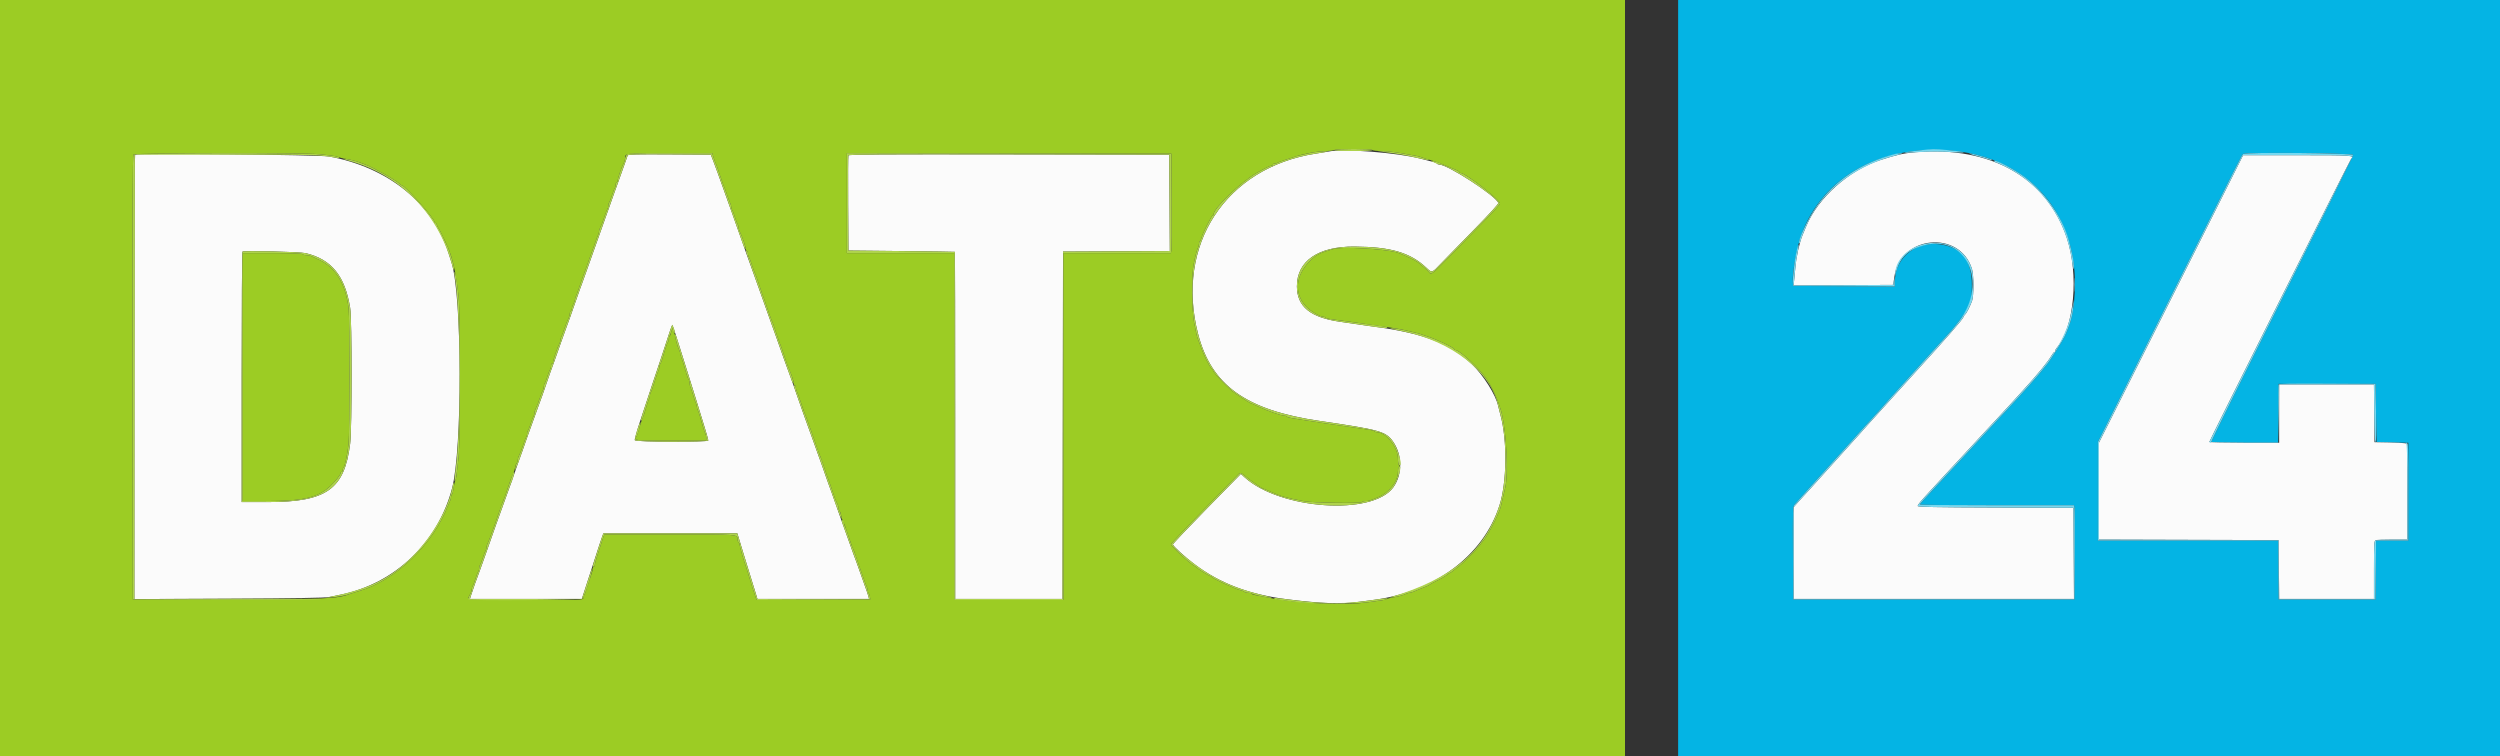
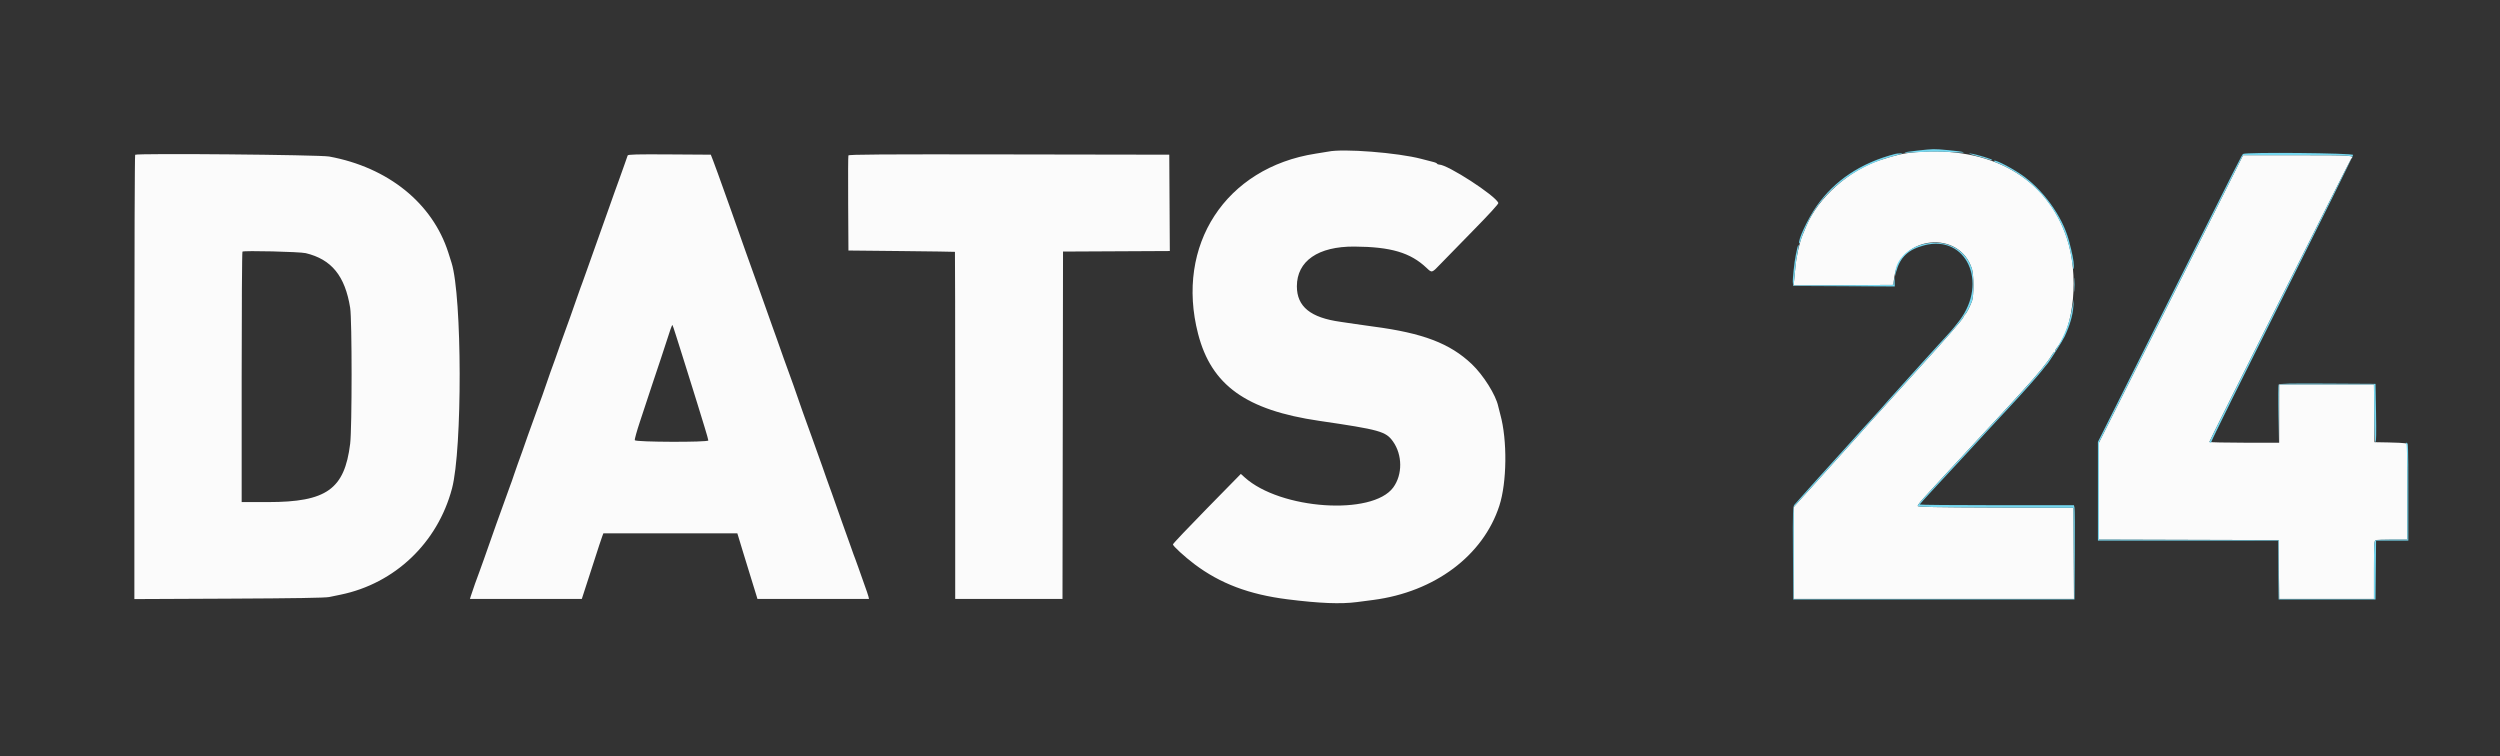
<svg xmlns="http://www.w3.org/2000/svg" id="svg" version="1.1" width="400" height="121.033" viewBox="0, 0, 400,121.033">
  <rect x="0" y="0" width="400" height="121.033" fill="#333333" stroke="none" />
  <g id="svgg">
-     <path id="path0" d="M268.500 60.500 L 268.500 121.000 334.250 121.000 L 400.000 121.000 400.000 60.500 L 400.000 0.000 334.250 0.000 L 268.500 0.000 268.500 60.500 M312.833 24.161 C 325.411 25.510,333.131 35.254,331.856 48.170 C 331.621 50.544,331.288 51.796,330.352 53.833 C 330.040 54.511,327.844 57.964,327.490 58.333 C 327.358 58.471,327.054 58.846,326.815 59.167 C 326.258 59.913,323.611 62.892,321.409 65.250 C 320.468 66.258,319.491 67.308,319.239 67.583 C 316.753 70.294,315.254 71.920,314.401 72.831 C 313.842 73.428,312.979 74.359,312.484 74.899 C 311.989 75.440,311.433 76.041,311.250 76.236 C 309.051 78.567,307.167 80.639,307.167 80.726 C 307.167 80.785,312.715 80.833,319.497 80.833 L 331.827 80.833 331.918 81.208 C 331.968 81.415,331.988 84.808,331.963 88.750 L 331.917 95.917 309.417 95.917 L 286.917 95.917 286.873 88.492 C 286.833 81.603,286.851 81.043,287.123 80.739 C 287.285 80.559,287.979 79.776,288.667 78.999 C 289.354 78.221,290.192 77.285,290.529 76.918 C 290.865 76.550,291.278 76.092,291.445 75.900 C 291.828 75.460,294.275 72.752,294.833 72.151 C 295.063 71.904,295.737 71.156,296.333 70.488 C 296.929 69.820,297.492 69.192,297.583 69.092 C 297.675 68.993,298.468 68.125,299.345 67.164 C 300.795 65.574,301.165 65.161,302.113 64.066 C 302.280 63.874,303.017 63.056,303.750 62.249 C 305.321 60.520,305.219 60.634,306.152 59.580 C 306.556 59.124,307.231 58.375,307.652 57.916 C 308.073 57.457,309.092 56.334,309.917 55.421 C 310.742 54.509,311.666 53.496,311.972 53.172 C 312.806 52.287,314.451 50.074,314.732 49.459 C 315.443 47.900,315.500 47.618,315.500 45.627 C 315.500 41.962,314.150 39.943,311.232 39.246 C 306.924 38.218,303.167 40.972,303.167 45.159 L 303.167 45.837 295.042 45.793 L 286.917 45.750 286.857 45.250 C 286.700 43.940,287.456 39.651,288.209 37.583 C 291.630 28.186,301.287 22.922,312.833 24.161 M376.500 24.792 C 376.500 24.952,371.368 35.333,365.097 47.861 C 358.825 60.388,353.737 70.682,353.791 70.736 C 353.845 70.789,356.275 70.833,359.192 70.833 L 364.495 70.833 364.539 66.125 L 364.583 61.417 372.333 61.417 L 380.083 61.417 380.167 66.083 L 380.250 70.750 382.792 70.796 L 385.333 70.842 385.333 78.671 L 385.333 86.500 382.753 86.500 L 380.172 86.500 380.128 91.208 L 380.083 95.917 372.333 95.917 L 364.583 95.917 364.539 91.208 L 364.495 86.500 350.081 86.500 L 335.667 86.500 335.667 78.603 L 335.667 70.705 345.851 50.394 C 358.962 24.247,358.696 24.771,358.905 24.628 C 359.347 24.324,376.500 24.484,376.500 24.792 " stroke="none" fill="#04b4e4" fill-rule="evenodd" />
    <path id="path1" d="M212.500 24.259 C 212.362 24.288,211.463 24.434,210.500 24.584 C 196.105 26.822,188.022 39.213,191.694 53.417 C 193.819 61.638,199.365 65.620,211.083 67.337 C 220.770 68.756,221.728 69.024,222.874 70.630 C 224.406 72.779,224.424 75.949,222.915 78.000 C 219.576 82.538,204.854 81.535,199.149 76.381 L 198.535 75.826 193.101 81.366 C 190.112 84.414,187.667 86.996,187.667 87.105 C 187.667 87.360,189.568 89.103,191.118 90.270 C 195.234 93.369,199.868 95.119,206.000 95.890 C 211.165 96.539,214.502 96.671,217.118 96.331 C 217.832 96.239,219.017 96.084,219.750 95.988 C 229.557 94.700,237.302 88.905,239.896 80.917 C 241.110 77.176,241.184 70.417,240.054 66.333 C 239.914 65.829,239.762 65.229,239.714 65.000 C 239.348 63.218,237.336 60.010,235.479 58.249 C 231.993 54.941,227.665 53.291,219.750 52.252 C 218.650 52.107,217.338 51.922,216.833 51.840 C 216.329 51.757,215.279 51.602,214.500 51.495 C 209.687 50.833,207.500 49.057,207.500 45.811 C 207.500 41.760,210.900 39.412,216.711 39.451 C 222.540 39.490,225.668 40.415,228.250 42.864 C 229.123 43.692,229.083 43.704,230.508 42.208 C 231.185 41.498,233.560 39.066,235.785 36.803 C 238.242 34.306,239.796 32.604,239.740 32.470 C 239.236 31.263,231.626 26.333,230.268 26.333 C 230.131 26.333,229.979 26.267,229.929 26.187 C 229.879 26.106,229.668 26.000,229.461 25.950 C 229.253 25.901,228.333 25.663,227.417 25.421 C 223.643 24.425,214.910 23.744,212.500 24.259 M306.583 24.349 C 304.631 24.507,303.443 24.769,300.833 25.618 C 295.812 27.251,290.891 31.643,289.013 36.167 C 288.803 36.671,288.537 37.308,288.421 37.583 C 287.911 38.792,287.401 41.093,287.258 42.833 C 287.202 43.521,287.113 44.440,287.062 44.877 L 286.968 45.670 294.939 45.627 L 302.911 45.583 303.101 44.250 C 304.038 37.677,313.498 36.724,315.510 43.000 C 315.824 43.980,315.832 47.359,315.523 48.167 C 315.143 49.157,314.623 50.162,314.389 50.356 C 314.267 50.458,314.167 50.613,314.167 50.702 C 314.167 50.957,311.298 54.248,306.500 59.500 C 305.704 60.371,304.653 61.533,304.164 62.083 C 303.675 62.633,303.232 63.121,303.179 63.167 C 303.126 63.212,302.790 63.587,302.431 64.000 C 301.919 64.589,299.957 66.759,298.750 68.071 C 298.658 68.170,298.021 68.889,297.334 69.667 C 296.647 70.446,295.969 71.196,295.828 71.333 C 295.687 71.471,294.303 73.008,292.751 74.750 C 291.200 76.492,289.815 78.029,289.673 78.167 C 289.531 78.304,288.872 79.027,288.208 79.772 L 287.000 81.127 287.000 88.480 L 287.000 95.833 309.418 95.833 L 331.837 95.833 331.793 88.542 L 331.750 81.250 319.292 81.207 C 309.491 81.174,306.834 81.120,306.837 80.957 C 306.841 80.755,307.232 80.283,308.807 78.577 C 309.234 78.115,310.408 76.840,311.416 75.743 C 312.425 74.647,313.400 73.598,313.583 73.412 C 313.843 73.149,316.882 69.863,317.750 68.906 C 317.842 68.805,318.736 67.843,319.738 66.769 C 320.740 65.695,321.702 64.651,321.877 64.449 C 322.052 64.248,322.813 63.408,323.569 62.583 C 325.985 59.948,327.633 57.941,328.255 56.875 C 328.429 56.577,328.631 56.333,328.703 56.333 C 328.775 56.333,328.833 56.245,328.833 56.138 C 328.833 56.031,328.935 55.825,329.060 55.680 C 331.886 52.399,332.659 43.914,330.670 38.010 C 327.440 28.422,318.547 23.378,306.583 24.349 M21.624 24.765 C 21.556 24.833,21.500 40.856,21.500 60.371 L 21.500 95.853 36.625 95.784 C 47.083 95.737,52.033 95.657,52.667 95.525 C 53.171 95.420,53.996 95.249,54.500 95.146 C 63.186 93.356,70.018 86.846,72.319 78.167 C 73.990 71.862,73.943 47.420,72.249 42.048 C 72.110 41.609,71.877 40.875,71.731 40.417 C 69.203 32.506,62.104 26.781,52.667 25.043 C 51.139 24.762,21.889 24.500,21.624 24.765 M100.427 24.873 C 100.391 24.989,100.168 25.627,99.931 26.292 C 99.694 26.956,99.306 28.044,99.069 28.708 C 98.832 29.373,98.499 30.292,98.330 30.750 C 98.160 31.208,97.748 32.371,97.415 33.333 C 96.807 35.090,96.235 36.698,95.667 38.250 C 95.091 39.824,94.524 41.419,93.919 43.167 C 93.587 44.129,93.251 45.067,93.174 45.250 C 93.097 45.433,92.957 45.808,92.864 46.083 C 92.771 46.358,92.506 47.108,92.276 47.750 C 92.046 48.392,91.586 49.704,91.253 50.667 C 90.920 51.629,90.581 52.567,90.500 52.750 C 90.419 52.933,90.080 53.871,89.747 54.833 C 89.092 56.728,88.451 58.527,88.054 59.583 C 87.916 59.949,87.631 60.774,87.420 61.416 C 87.209 62.058,86.922 62.883,86.783 63.250 C 86.643 63.617,86.329 64.479,86.084 65.167 C 85.839 65.854,85.501 66.792,85.333 67.250 C 84.757 68.824,84.190 70.419,83.586 72.167 C 83.253 73.129,82.915 74.067,82.834 74.250 C 82.753 74.433,82.492 75.183,82.253 75.917 C 82.014 76.650,81.751 77.400,81.669 77.583 C 81.586 77.767,81.248 78.704,80.917 79.667 C 80.585 80.629,80.248 81.567,80.167 81.750 C 80.085 81.933,79.747 82.871,79.414 83.833 C 79.081 84.796,78.632 86.071,78.417 86.667 C 78.201 87.263,77.752 88.537,77.419 89.500 C 77.087 90.462,76.749 91.400,76.668 91.583 C 76.499 91.969,75.536 94.698,75.329 95.375 L 75.190 95.833 84.139 95.833 L 93.088 95.833 94.319 92.042 C 94.995 89.956,95.694 87.800,95.870 87.250 C 96.047 86.700,96.270 86.044,96.366 85.792 L 96.540 85.333 107.257 85.333 L 117.974 85.333 118.141 85.875 C 118.233 86.173,118.546 87.204,118.836 88.167 C 119.126 89.129,119.726 91.079,120.169 92.500 C 120.612 93.921,121.022 95.252,121.082 95.458 L 121.189 95.833 130.114 95.833 L 139.039 95.833 138.956 95.458 C 138.911 95.252,138.598 94.333,138.262 93.417 C 137.926 92.500,137.501 91.300,137.319 90.750 C 137.137 90.200,136.920 89.600,136.837 89.417 C 136.754 89.233,136.414 88.296,136.082 87.333 C 135.750 86.371,135.360 85.283,135.217 84.917 C 135.073 84.550,134.859 83.950,134.740 83.583 C 134.622 83.217,134.251 82.167,133.917 81.250 C 133.583 80.333,133.198 79.246,133.063 78.833 C 132.927 78.421,132.751 77.933,132.670 77.750 C 132.590 77.567,132.373 76.961,132.189 76.404 C 132.005 75.847,131.743 75.097,131.608 74.738 C 131.276 73.852,130.652 72.108,129.915 70.000 C 129.578 69.037,129.239 68.100,129.161 67.917 C 129.083 67.733,128.752 66.815,128.426 65.875 C 126.953 61.631,126.629 60.708,126.388 60.083 C 126.129 59.410,124.590 55.104,124.334 54.333 C 124.257 54.104,123.920 53.167,123.585 52.250 C 123.250 51.333,122.864 50.246,122.727 49.833 C 122.484 49.103,121.950 47.603,121.333 45.917 C 120.702 44.191,118.192 37.136,116.916 33.500 C 116.578 32.537,116.055 31.075,115.753 30.250 C 115.452 29.425,115.048 28.300,114.856 27.750 C 114.664 27.200,114.332 26.300,114.118 25.750 L 113.730 24.750 107.111 24.706 C 101.898 24.672,100.477 24.708,100.427 24.873 M135.743 24.874 C 135.699 24.989,135.683 28.458,135.707 32.583 L 135.750 40.083 144.250 40.170 C 148.925 40.218,152.769 40.275,152.792 40.295 C 152.815 40.316,152.833 52.821,152.833 68.083 L 152.833 95.833 161.416 95.833 L 169.999 95.833 170.041 68.042 L 170.083 40.250 178.627 40.207 L 187.170 40.164 187.127 32.457 L 187.083 24.750 161.453 24.708 C 141.037 24.674,135.807 24.708,135.743 24.874 M347.365 47.830 L 335.833 70.826 335.833 78.579 L 335.833 86.331 350.208 86.374 L 364.583 86.417 364.628 91.125 L 364.672 95.833 372.253 95.833 L 379.833 95.833 379.833 91.184 C 379.833 87.099,379.865 86.523,380.097 86.434 C 380.242 86.379,381.442 86.333,382.764 86.333 L 385.167 86.333 385.167 78.670 L 385.167 71.006 384.792 70.919 C 384.585 70.871,383.404 70.813,382.167 70.791 L 379.917 70.750 379.872 66.125 L 379.828 61.500 372.247 61.500 L 364.667 61.500 364.667 66.167 L 364.667 70.833 359.083 70.833 C 356.012 70.833,353.500 70.774,353.500 70.701 C 353.500 70.515,375.988 25.619,376.178 25.425 C 376.743 24.849,376.521 24.833,367.615 24.833 L 358.896 24.833 347.365 47.830 M48.917 40.504 C 53.052 41.497,55.203 44.143,56.027 49.250 C 56.331 51.138,56.331 68.538,56.026 71.000 C 55.125 78.285,52.242 80.333,42.886 80.333 L 38.667 80.333 38.667 60.361 C 38.667 49.376,38.723 40.331,38.792 40.261 C 38.987 40.061,47.968 40.276,48.917 40.504 M108.169 53.708 C 108.462 54.648,108.765 55.604,108.842 55.833 C 108.919 56.063,109.366 57.487,109.836 59.000 C 110.306 60.512,110.752 61.938,110.827 62.167 C 110.903 62.396,111.229 63.446,111.553 64.500 C 111.876 65.554,112.409 67.286,112.737 68.348 C 113.065 69.411,113.333 70.367,113.333 70.473 C 113.333 70.784,101.687 70.746,101.567 70.435 C 101.518 70.308,101.887 68.977,102.386 67.477 C 102.886 65.977,103.799 63.212,104.416 61.333 C 105.032 59.454,105.635 57.654,105.755 57.333 C 105.875 57.012,106.244 55.887,106.575 54.833 C 107.191 52.874,107.503 52.000,107.588 52.000 C 107.615 52.000,107.876 52.769,108.169 53.708 " stroke="none" fill="#fbfbfb" fill-rule="evenodd" />
-     <path id="path2" d="M0.000 60.500 L 0.000 121.000 130.000 121.000 L 260.000 121.000 260.000 60.500 L 260.000 0.000 130.000 0.000 L 0.000 0.000 0.000 60.500 M219.583 24.000 C 219.640 24.092,220.301 24.170,221.052 24.175 C 221.802 24.179,223.242 24.334,224.250 24.517 C 225.258 24.701,226.308 24.890,226.583 24.937 C 226.858 24.984,227.233 25.085,227.417 25.161 C 227.600 25.238,228.200 25.426,228.750 25.579 C 229.300 25.733,229.919 25.928,230.125 26.013 C 230.331 26.097,230.669 26.234,230.875 26.316 C 231.257 26.469,231.985 26.773,232.958 27.185 C 233.256 27.311,233.500 27.471,233.500 27.541 C 233.500 27.610,233.574 27.667,233.664 27.667 C 234.453 27.667,240.000 31.972,240.000 32.584 C 240.000 32.695,238.931 33.874,237.625 35.205 C 236.319 36.537,233.893 39.023,232.235 40.730 C 229.120 43.936,228.999 44.030,228.634 43.542 C 228.441 43.283,227.888 42.791,226.899 41.997 C 226.388 41.587,224.146 40.548,223.333 40.345 C 221.085 39.783,214.742 39.453,213.420 39.829 C 211.035 40.509,210.621 40.722,209.507 41.843 C 207.278 44.086,207.049 46.985,208.940 49.001 C 209.645 49.752,211.169 50.674,211.698 50.669 C 211.854 50.668,212.021 50.732,212.070 50.811 C 212.119 50.891,212.479 50.999,212.871 51.052 C 216.450 51.536,218.141 51.776,220.667 52.156 C 221.262 52.246,222.275 52.392,222.917 52.482 C 223.558 52.571,224.571 52.768,225.167 52.919 C 225.762 53.069,226.438 53.230,226.667 53.276 C 226.896 53.321,227.233 53.423,227.417 53.501 C 227.600 53.579,228.050 53.733,228.417 53.841 C 229.684 54.218,232.667 55.635,232.667 55.862 C 232.667 55.938,232.747 56.000,232.845 56.000 C 233.536 56.000,236.835 59.079,237.934 60.750 C 238.929 62.263,239.954 64.670,240.346 66.417 C 241.069 69.635,241.339 76.005,240.836 78.000 C 240.756 78.321,240.560 79.183,240.401 79.917 C 240.242 80.650,240.058 81.362,239.992 81.500 C 239.926 81.637,239.798 81.938,239.708 82.167 C 239.176 83.512,237.780 86.061,237.333 86.500 C 237.286 86.546,237.045 86.856,236.797 87.189 C 236.156 88.050,234.203 90.017,233.417 90.594 C 233.050 90.863,232.605 91.215,232.427 91.375 C 232.249 91.535,232.048 91.667,231.980 91.667 C 231.913 91.667,231.756 91.760,231.632 91.875 C 231.330 92.154,230.578 92.599,229.667 93.037 C 229.254 93.236,228.879 93.440,228.833 93.491 C 228.729 93.607,228.138 93.875,227.167 94.247 C 226.754 94.405,226.286 94.602,226.127 94.684 C 225.968 94.766,225.723 94.833,225.583 94.833 C 225.443 94.833,225.199 94.899,225.039 94.980 C 224.570 95.217,223.637 95.479,222.833 95.600 C 222.421 95.661,222.008 95.768,221.917 95.837 C 221.825 95.906,221.450 96.003,221.083 96.052 C 220.717 96.102,219.742 96.240,218.917 96.360 C 215.051 96.924,207.380 96.554,202.750 95.581 C 202.017 95.427,201.172 95.263,200.873 95.216 C 200.575 95.168,200.289 95.063,200.239 94.982 C 200.188 94.900,199.931 94.833,199.667 94.833 C 199.402 94.833,199.146 94.768,199.097 94.688 C 199.047 94.608,198.786 94.499,198.516 94.445 C 197.752 94.292,193.966 92.546,193.861 92.298 C 193.831 92.226,193.738 92.167,193.656 92.167 C 193.495 92.167,191.638 91.018,191.500 90.833 C 191.454 90.772,191.295 90.653,191.145 90.569 C 190.253 90.068,187.306 87.334,187.369 87.065 C 187.395 86.951,189.779 84.442,192.667 81.490 C 195.554 78.537,198.016 76.019,198.137 75.894 C 198.453 75.568,198.554 75.599,199.359 76.272 C 200.123 76.910,201.920 78.167,202.070 78.167 C 202.118 78.167,202.591 78.362,203.120 78.601 C 204.891 79.399,205.676 79.625,208.667 80.201 C 209.940 80.446,217.671 80.562,217.894 80.339 C 217.989 80.244,218.273 80.167,218.525 80.167 C 218.990 80.167,219.150 80.117,220.500 79.560 C 222.254 78.836,223.667 77.030,223.667 75.512 C 223.667 75.149,223.748 74.803,223.848 74.741 C 223.978 74.660,223.978 74.578,223.848 74.448 C 223.748 74.348,223.667 73.861,223.667 73.366 C 223.667 71.562,221.773 69.167,220.346 69.167 C 220.167 69.167,219.980 69.102,219.931 69.022 C 219.839 68.874,219.689 68.846,216.583 68.400 C 215.575 68.256,214.338 68.075,213.833 67.998 C 213.329 67.922,212.354 67.779,211.667 67.682 C 210.979 67.584,209.704 67.388,208.833 67.244 C 207.963 67.101,206.968 66.942,206.624 66.891 C 206.280 66.840,205.956 66.731,205.906 66.649 C 205.855 66.567,205.655 66.500,205.461 66.500 C 204.958 66.500,202.792 65.743,201.377 65.072 C 200.714 64.757,200.135 64.500,200.091 64.500 C 199.971 64.500,197.669 62.996,197.177 62.597 C 196.231 61.829,194.167 59.642,194.167 59.408 C 194.167 59.359,194.029 59.172,193.861 58.991 C 193.467 58.568,192.618 56.862,192.164 55.583 C 191.969 55.033,191.746 54.433,191.667 54.250 C 191.589 54.067,191.479 53.692,191.424 53.417 C 191.368 53.142,191.198 52.317,191.047 51.583 C 190.693 49.870,190.643 43.949,190.968 42.333 C 191.259 40.892,191.500 39.980,191.683 39.627 C 191.766 39.468,191.833 39.191,191.833 39.012 C 191.833 38.833,191.900 38.645,191.982 38.595 C 192.063 38.544,192.178 38.296,192.238 38.043 C 192.394 37.383,193.842 34.500,194.018 34.500 C 194.100 34.500,194.167 34.413,194.167 34.307 C 194.167 33.325,198.594 29.074,201.088 27.661 C 202.536 26.841,203.227 26.500,203.441 26.500 C 203.565 26.500,203.667 26.425,203.667 26.333 C 203.667 26.242,203.802 26.167,203.967 26.167 C 204.132 26.167,204.338 26.107,204.425 26.034 C 204.512 25.961,205.033 25.765,205.583 25.598 C 206.133 25.431,206.733 25.237,206.917 25.166 C 208.176 24.681,210.887 24.167,212.201 24.164 C 212.778 24.163,213.362 24.089,213.500 24.000 C 213.836 23.783,219.449 23.783,219.583 24.000 M51.167 24.678 C 53.243 24.903,53.878 25.004,54.250 25.167 C 54.433 25.247,54.846 25.348,55.167 25.390 C 55.846 25.480,57.087 25.795,57.625 26.014 C 57.831 26.098,58.169 26.228,58.375 26.304 C 59.795 26.824,63.326 28.802,63.953 29.429 C 64.084 29.560,64.244 29.667,64.308 29.667 C 64.788 29.667,69.500 34.952,69.500 35.490 C 69.500 35.587,69.570 35.667,69.655 35.667 C 69.741 35.667,69.864 35.835,69.928 36.042 C 69.992 36.248,70.094 36.454,70.155 36.500 C 70.252 36.574,71.297 38.699,71.671 39.583 C 72.480 41.499,73.012 43.963,73.380 47.500 C 73.664 50.237,73.658 70.573,73.372 73.167 C 73.008 76.460,72.968 76.746,72.836 76.917 C 72.765 77.008,72.656 77.513,72.592 78.039 C 72.529 78.565,72.407 79.038,72.322 79.091 C 72.236 79.143,72.167 79.333,72.167 79.512 C 72.167 79.691,72.100 79.968,72.019 80.127 C 71.938 80.286,71.800 80.604,71.711 80.833 C 69.268 87.132,63.276 92.894,57.417 94.579 C 56.867 94.737,56.267 94.925,56.083 94.996 C 54.002 95.805,52.288 95.884,36.333 95.901 L 21.250 95.917 21.208 60.434 C 21.177 34.345,21.216 24.892,21.353 24.726 C 21.577 24.456,48.721 24.412,51.167 24.678 M114.170 25.208 C 114.293 25.598,114.441 25.992,114.498 26.083 C 114.556 26.175,114.812 26.887,115.067 27.667 C 115.321 28.446,115.598 29.252,115.682 29.458 C 115.765 29.665,115.903 30.002,115.987 30.208 C 116.072 30.415,116.266 30.958,116.418 31.417 C 116.571 31.875,116.765 32.380,116.848 32.539 C 116.932 32.699,117.000 32.965,117.000 33.131 C 117.000 33.297,117.062 33.505,117.137 33.592 C 117.213 33.679,117.416 34.200,117.588 34.750 C 117.761 35.300,117.961 35.821,118.034 35.908 C 118.107 35.995,118.167 36.203,118.167 36.369 C 118.167 36.535,118.233 36.801,118.314 36.961 C 118.720 37.760,119.333 39.515,119.333 39.881 C 119.333 40.038,119.408 40.167,119.500 40.167 C 119.592 40.167,119.667 40.339,119.667 40.550 C 119.667 40.761,119.727 41.005,119.800 41.092 C 119.873 41.179,120.067 41.662,120.231 42.167 C 120.512 43.032,120.614 43.306,120.990 44.208 C 121.076 44.415,121.342 45.183,121.580 45.917 C 121.819 46.650,122.082 47.400,122.164 47.583 C 122.246 47.767,122.508 48.517,122.747 49.250 C 122.986 49.983,123.263 50.771,123.363 51.000 C 123.644 51.644,123.766 51.981,124.241 53.417 C 124.484 54.150,124.751 54.900,124.834 55.083 C 124.917 55.267,125.181 56.017,125.420 56.750 C 125.841 58.044,125.929 58.286,126.296 59.167 C 126.740 60.235,127.000 61.035,127.000 61.337 C 127.000 61.518,127.075 61.667,127.167 61.667 C 127.258 61.667,127.333 61.818,127.333 62.002 C 127.333 62.187,127.406 62.468,127.496 62.627 C 127.585 62.786,127.852 63.517,128.089 64.250 C 128.327 64.983,128.591 65.752,128.677 65.958 C 128.993 66.716,129.137 67.101,129.412 67.917 C 129.566 68.375,129.757 68.900,129.835 69.083 C 129.914 69.267,130.177 70.017,130.420 70.750 C 130.835 72.005,130.936 72.279,131.323 73.208 C 131.409 73.415,131.675 74.183,131.914 74.917 C 132.153 75.650,132.415 76.400,132.497 76.583 C 132.579 76.767,132.842 77.517,133.080 78.250 C 133.506 79.555,133.723 80.123,134.019 80.706 C 134.100 80.865,134.167 81.142,134.167 81.321 C 134.167 81.500,134.233 81.688,134.314 81.738 C 134.396 81.789,134.513 82.102,134.576 82.435 C 134.638 82.768,134.751 83.163,134.825 83.312 C 135.102 83.866,135.324 84.451,135.747 85.750 C 135.986 86.483,136.253 87.252,136.341 87.458 C 136.428 87.665,136.572 88.002,136.659 88.208 C 136.747 88.415,137.014 89.183,137.253 89.917 C 137.492 90.650,137.752 91.400,137.831 91.583 C 137.910 91.767,138.099 92.292,138.252 92.750 C 138.405 93.208,138.598 93.714,138.681 93.873 C 138.765 94.032,138.833 94.298,138.833 94.464 C 138.833 94.631,138.902 94.838,138.986 94.925 C 139.069 95.012,139.163 95.271,139.194 95.500 L 139.250 95.917 130.166 95.960 L 121.083 96.003 120.897 95.543 C 120.732 95.137,120.118 93.185,119.625 91.500 C 119.531 91.179,119.397 90.767,119.328 90.583 C 119.029 89.791,118.333 87.374,118.333 87.125 C 118.333 86.975,118.258 86.807,118.167 86.750 C 118.075 86.693,118.000 86.479,118.000 86.273 C 118.000 85.485,118.208 85.500,107.154 85.500 L 96.707 85.500 96.528 85.958 C 96.429 86.210,96.224 86.829,96.072 87.333 C 95.920 87.837,95.655 88.667,95.482 89.178 C 95.308 89.688,95.167 90.232,95.167 90.386 C 95.167 90.540,95.092 90.667,95.000 90.667 C 94.908 90.667,94.833 90.813,94.833 90.992 C 94.833 91.171,94.764 91.490,94.680 91.700 C 94.596 91.911,94.321 92.758,94.070 93.583 C 93.818 94.408,93.549 95.155,93.473 95.242 C 93.396 95.329,93.333 95.535,93.333 95.700 C 93.333 95.985,92.884 96.000,84.194 96.000 C 74.726 96.000,74.751 96.001,75.010 95.482 C 75.096 95.309,75.242 95.018,75.333 94.836 C 75.425 94.654,75.500 94.369,75.500 94.202 C 75.500 94.036,75.560 93.829,75.632 93.742 C 75.705 93.655,75.906 93.133,76.079 92.583 C 76.251 92.033,76.454 91.512,76.529 91.425 C 76.605 91.338,76.667 91.109,76.667 90.917 C 76.667 90.724,76.728 90.495,76.804 90.408 C 76.879 90.321,77.082 89.800,77.255 89.250 C 77.427 88.700,77.628 88.179,77.701 88.092 C 77.774 88.005,77.833 87.797,77.833 87.631 C 77.833 87.465,77.904 87.199,77.990 87.039 C 78.076 86.880,78.344 86.188,78.586 85.500 C 78.829 84.813,79.091 84.100,79.170 83.917 C 79.248 83.733,79.508 82.983,79.747 82.250 C 79.986 81.517,80.253 80.748,80.341 80.542 C 80.748 79.583,80.840 79.333,81.247 78.083 C 81.665 76.801,81.883 76.227,82.175 75.646 C 82.249 75.496,82.362 75.102,82.424 74.769 C 82.487 74.436,82.604 74.122,82.686 74.072 C 82.767 74.021,82.833 73.834,82.833 73.655 C 82.833 73.475,82.900 73.199,82.981 73.039 C 83.228 72.552,83.458 71.958,83.769 71.000 C 83.933 70.496,84.127 70.012,84.200 69.925 C 84.273 69.838,84.333 69.609,84.333 69.417 C 84.333 69.224,84.395 68.995,84.471 68.908 C 84.546 68.821,84.749 68.300,84.921 67.750 C 85.094 67.200,85.295 66.679,85.368 66.592 C 85.440 66.505,85.500 66.297,85.500 66.131 C 85.500 65.965,85.566 65.699,85.647 65.539 C 85.895 65.052,86.125 64.458,86.436 63.500 C 86.600 62.996,86.794 62.512,86.867 62.425 C 86.940 62.338,87.000 62.109,87.000 61.917 C 87.000 61.724,87.060 61.495,87.132 61.408 C 87.205 61.321,87.406 60.800,87.579 60.250 C 87.751 59.700,87.954 59.179,88.029 59.092 C 88.105 59.005,88.167 58.761,88.167 58.550 C 88.167 58.339,88.242 58.167,88.333 58.167 C 88.425 58.167,88.500 58.037,88.500 57.879 C 88.500 57.585,89.227 55.485,89.510 54.961 C 89.596 54.801,89.667 54.557,89.667 54.417 C 89.667 54.277,89.735 54.032,89.819 53.873 C 89.902 53.714,90.095 53.208,90.248 52.750 C 90.543 51.865,90.779 51.266,91.019 50.794 C 91.100 50.635,91.167 50.358,91.167 50.179 C 91.167 50.000,91.242 49.807,91.333 49.750 C 91.425 49.693,91.500 49.520,91.501 49.365 C 91.502 49.210,91.614 48.869,91.751 48.606 C 91.888 48.343,92.000 48.024,92.000 47.895 C 92.000 47.767,92.072 47.532,92.159 47.373 C 92.247 47.214,92.513 46.483,92.750 45.750 C 92.988 45.017,93.247 44.267,93.327 44.083 C 93.465 43.769,94.159 41.847,94.531 40.750 C 94.624 40.475,94.762 40.100,94.837 39.917 C 94.913 39.733,95.099 39.208,95.252 38.750 C 95.405 38.292,95.598 37.786,95.681 37.627 C 95.765 37.468,95.833 37.223,95.833 37.083 C 95.833 36.943,95.900 36.699,95.981 36.539 C 96.228 36.052,96.458 35.458,96.769 34.500 C 96.933 33.996,97.127 33.512,97.200 33.425 C 97.273 33.338,97.333 33.109,97.333 32.917 C 97.333 32.724,97.393 32.495,97.466 32.408 C 97.539 32.321,97.739 31.800,97.912 31.250 C 98.084 30.700,98.287 30.179,98.363 30.092 C 98.438 30.005,98.500 29.761,98.500 29.550 C 98.500 29.339,98.575 29.167,98.667 29.167 C 98.758 29.167,98.833 29.038,98.833 28.881 C 98.833 28.515,99.446 26.760,99.853 25.961 C 99.934 25.801,100.000 25.557,100.000 25.417 C 100.000 24.477,99.819 24.500,107.180 24.500 L 113.947 24.500 114.170 25.208 M187.463 32.167 C 187.488 36.337,187.468 39.919,187.418 40.125 L 187.327 40.500 178.747 40.500 L 170.167 40.500 170.167 68.250 L 170.167 96.000 161.417 96.000 L 152.667 96.000 152.667 68.250 L 152.667 40.500 144.083 40.500 L 135.500 40.500 135.500 32.499 L 135.500 24.499 161.458 24.541 L 187.417 24.583 187.463 32.167 M38.833 60.333 L 38.833 80.167 42.471 80.167 C 48.529 80.167,50.873 79.625,52.855 77.767 C 53.670 77.004,54.500 75.949,54.500 75.678 C 54.500 75.580,54.575 75.500,54.667 75.500 C 54.758 75.500,54.833 75.354,54.833 75.177 C 54.833 74.999,54.901 74.811,54.983 74.760 C 55.175 74.642,55.602 72.614,55.774 71.000 C 55.951 69.347,55.955 50.723,55.779 49.333 C 55.279 45.395,53.724 42.829,51.083 41.584 C 50.533 41.325,49.953 41.050,49.794 40.973 C 49.635 40.896,49.283 40.833,49.012 40.833 C 48.741 40.833,48.473 40.758,48.417 40.667 C 48.352 40.562,46.554 40.500,43.573 40.500 L 38.833 40.500 38.833 60.333 M107.436 52.957 C 107.364 53.347,107.236 53.707,107.152 53.759 C 107.068 53.811,107.000 54.021,107.000 54.227 C 107.000 54.432,106.937 54.671,106.859 54.758 C 106.782 54.845,106.587 55.367,106.426 55.917 C 105.933 57.602,105.771 58.077,105.633 58.242 C 105.560 58.329,105.500 58.536,105.500 58.702 C 105.500 58.869,105.432 59.135,105.348 59.294 C 105.265 59.453,104.989 60.258,104.734 61.083 C 104.480 61.908,104.211 62.655,104.136 62.742 C 104.061 62.829,104.000 63.036,104.000 63.202 C 104.000 63.369,103.934 63.635,103.854 63.794 C 103.774 63.953,103.578 64.533,103.418 65.083 C 103.125 66.094,103.017 66.411,102.707 67.167 C 102.614 67.396,102.403 68.071,102.240 68.667 C 102.077 69.262,101.881 69.821,101.805 69.908 C 101.312 70.472,101.573 70.500,107.333 70.500 L 113.000 70.500 113.000 70.081 C 113.000 69.851,112.931 69.532,112.847 69.373 C 112.763 69.214,112.568 68.633,112.414 68.083 C 111.917 66.313,111.795 65.922,111.646 65.627 C 111.566 65.468,111.500 65.223,111.500 65.083 C 111.500 64.943,111.432 64.699,111.350 64.539 C 111.267 64.380,111.071 63.800,110.913 63.250 C 110.754 62.700,110.560 62.120,110.479 61.961 C 110.399 61.801,110.333 61.498,110.333 61.286 C 110.333 61.074,110.274 60.829,110.201 60.742 C 110.057 60.570,109.855 59.969,109.419 58.417 C 109.265 57.867,109.070 57.286,108.986 57.127 C 108.902 56.968,108.833 56.723,108.833 56.583 C 108.833 56.443,108.765 56.199,108.682 56.039 C 108.466 55.627,108.000 54.014,108.000 53.681 C 108.000 53.526,107.931 53.329,107.847 53.242 C 107.764 53.155,107.666 52.896,107.631 52.667 C 107.581 52.336,107.540 52.397,107.436 52.957 " stroke="none" fill="#9ccc24" fill-rule="evenodd" />
    <path id="path3" d="M306.776 24.095 C 304.304 24.363,304.022 24.549,306.344 24.378 C 308.494 24.220,310.550 24.215,312.833 24.364 C 315.174 24.516,314.292 24.254,311.667 24.018 C 309.313 23.806,309.447 23.804,306.776 24.095 M303.275 24.618 C 297.771 26.035,293.527 28.852,290.628 33.013 C 289.206 35.053,287.560 38.615,287.887 38.943 C 287.940 38.996,288.032 38.824,288.091 38.561 C 288.150 38.298,288.296 37.858,288.415 37.583 C 288.534 37.308,288.803 36.671,289.013 36.167 C 291.159 30.998,296.452 26.709,302.750 25.034 C 304.648 24.530,304.637 24.534,304.083 24.536 C 303.808 24.538,303.444 24.574,303.275 24.618 M316.083 24.902 C 316.908 25.121,317.831 25.392,318.134 25.503 C 318.436 25.614,318.722 25.667,318.768 25.620 C 318.895 25.494,316.040 24.636,315.259 24.565 C 314.850 24.528,315.175 24.661,316.083 24.902 M358.905 24.628 C 358.696 24.771,358.962 24.247,345.851 50.394 L 335.667 70.705 335.667 78.603 L 335.667 86.500 350.081 86.500 L 364.495 86.500 364.539 91.208 L 364.583 95.917 372.333 95.917 L 380.083 95.917 380.128 91.208 L 380.172 86.500 382.753 86.500 L 385.333 86.500 385.333 78.667 C 385.333 71.312,385.315 70.834,385.042 70.846 C 384.867 70.854,384.834 70.893,384.958 70.944 C 385.121 71.009,385.167 72.714,385.167 78.681 L 385.167 86.333 382.764 86.333 C 381.442 86.333,380.242 86.379,380.097 86.434 C 379.865 86.523,379.833 87.099,379.833 91.184 L 379.833 95.833 372.253 95.833 L 364.672 95.833 364.628 91.125 L 364.583 86.417 350.208 86.374 L 335.833 86.331 335.833 78.579 L 335.833 70.826 347.365 47.830 L 358.896 24.833 367.615 24.833 C 376.521 24.833,376.743 24.849,376.178 25.425 C 375.988 25.619,353.500 70.515,353.500 70.701 C 353.500 70.774,353.588 70.833,353.694 70.833 C 353.801 70.833,353.845 70.789,353.791 70.736 C 353.737 70.682,358.825 60.388,365.097 47.861 C 371.368 35.333,376.500 24.952,376.500 24.792 C 376.500 24.484,359.347 24.324,358.905 24.628 M319.083 25.833 C 319.140 25.925,319.270 26.000,319.373 26.000 C 319.475 26.000,320.240 26.345,321.071 26.767 C 326.730 29.640,330.621 35.221,331.515 41.750 C 331.718 43.231,331.805 43.448,331.816 42.500 C 331.824 41.844,331.549 40.447,331.030 38.500 C 329.989 34.592,326.806 30.209,323.309 27.867 C 321.324 26.537,318.754 25.300,319.083 25.833 M307.750 39.065 C 305.243 39.675,303.410 41.509,303.235 43.583 L 303.179 44.250 303.381 43.500 C 304.018 41.140,305.313 39.921,307.899 39.248 C 314.581 37.507,318.147 45.168,313.505 51.292 C 312.967 52.002,312.277 52.848,311.972 53.172 C 311.666 53.496,310.742 54.509,309.917 55.421 C 309.092 56.334,308.073 57.457,307.652 57.916 C 307.231 58.375,306.556 59.124,306.152 59.580 C 305.219 60.634,305.321 60.520,303.750 62.249 C 303.017 63.056,302.280 63.874,302.113 64.066 C 301.165 65.161,300.795 65.574,299.345 67.164 C 298.468 68.125,297.675 68.993,297.583 69.092 C 297.492 69.192,296.929 69.820,296.333 70.488 C 295.737 71.156,295.063 71.904,294.833 72.151 C 294.275 72.752,291.828 75.460,291.445 75.900 C 291.278 76.092,290.865 76.550,290.529 76.918 C 290.192 77.285,289.354 78.221,288.667 78.999 C 287.979 79.776,287.285 80.559,287.123 80.739 C 286.851 81.043,286.833 81.603,286.873 88.492 L 286.917 95.917 309.417 95.917 L 331.917 95.917 331.963 88.750 C 331.988 84.808,331.968 81.415,331.918 81.208 L 331.827 80.833 319.497 80.833 C 312.715 80.833,307.167 80.785,307.167 80.726 C 307.167 80.667,308.010 79.713,309.042 78.607 C 310.073 77.501,311.292 76.188,311.750 75.690 C 312.879 74.464,313.083 74.244,314.333 72.905 C 315.243 71.932,316.777 70.268,319.239 67.583 C 319.491 67.308,320.468 66.258,321.409 65.250 C 323.611 62.892,326.258 59.913,326.815 59.167 C 327.054 58.846,327.358 58.471,327.490 58.333 C 327.844 57.964,330.040 54.511,330.352 53.833 C 331.222 51.942,331.640 50.474,331.750 48.928 L 331.822 47.917 331.658 48.750 C 331.277 50.690,331.116 51.311,330.706 52.417 C 330.257 53.629,329.452 55.224,329.060 55.680 C 328.935 55.825,328.833 56.031,328.833 56.138 C 328.833 56.245,328.775 56.333,328.703 56.333 C 328.631 56.333,328.429 56.577,328.255 56.875 C 327.633 57.941,325.985 59.948,323.569 62.583 C 322.813 63.408,322.052 64.248,321.877 64.449 C 321.702 64.651,320.740 65.695,319.738 66.769 C 318.736 67.843,317.842 68.805,317.750 68.906 C 316.882 69.863,313.843 73.149,313.583 73.412 C 313.400 73.598,312.425 74.647,311.416 75.743 C 310.408 76.840,309.234 78.115,308.807 78.577 C 307.232 80.283,306.841 80.755,306.837 80.957 C 306.834 81.120,309.491 81.174,319.292 81.207 L 331.750 81.250 331.793 88.542 L 331.837 95.833 309.418 95.833 L 287.000 95.833 287.000 88.480 L 287.000 81.127 288.208 79.772 C 288.872 79.027,289.531 78.304,289.673 78.167 C 289.815 78.029,291.200 76.492,292.751 74.750 C 294.303 73.008,295.687 71.471,295.828 71.333 C 295.969 71.196,296.647 70.446,297.334 69.667 C 298.021 68.889,298.658 68.170,298.750 68.071 C 299.957 66.759,301.919 64.589,302.431 64.000 C 302.790 63.587,303.126 63.212,303.179 63.167 C 303.232 63.121,303.675 62.633,304.164 62.083 C 304.653 61.533,305.704 60.371,306.500 59.500 C 311.298 54.248,314.167 50.957,314.167 50.702 C 314.167 50.613,314.267 50.458,314.389 50.356 C 314.623 50.162,315.143 49.157,315.523 48.167 C 315.832 47.359,315.824 43.980,315.510 43.000 C 314.487 39.811,311.308 38.198,307.750 39.065 M287.582 39.605 C 287.527 39.868,287.416 40.383,287.336 40.750 C 287.098 41.841,286.792 44.712,286.857 45.250 L 286.917 45.750 295.042 45.793 L 303.167 45.837 303.143 45.043 L 303.119 44.250 303.018 44.917 L 302.917 45.583 294.942 45.627 L 286.968 45.670 287.062 44.877 C 287.113 44.440,287.202 43.521,287.259 42.833 C 287.316 42.146,287.475 41.072,287.614 40.447 C 287.752 39.821,287.824 39.269,287.774 39.219 C 287.724 39.168,287.638 39.342,287.582 39.605 M331.896 45.583 C 331.896 46.592,331.924 46.983,331.957 46.452 C 331.990 45.922,331.990 45.097,331.956 44.619 C 331.922 44.141,331.895 44.575,331.896 45.583 M364.576 61.542 C 364.531 61.659,364.516 63.816,364.542 66.336 L 364.589 70.917 364.628 66.208 L 364.667 61.500 372.247 61.500 L 379.828 61.500 379.872 66.111 C 379.900 68.997,379.979 70.743,380.083 70.778 C 380.193 70.815,380.222 69.227,380.167 66.125 L 380.083 61.417 372.370 61.373 C 366.244 61.339,364.641 61.374,364.576 61.542 " stroke="none" fill="#76d8f0" fill-rule="evenodd" />
-     <path id="path4" d="M213.500 24.000 C 213.334 24.107,214.329 24.162,216.468 24.164 C 218.572 24.166,219.651 24.109,219.583 24.000 C 219.449 23.783,213.836 23.783,213.500 24.000 M209.500 24.503 C 207.832 24.863,207.366 24.981,206.917 25.161 C 206.733 25.235,206.133 25.431,205.583 25.598 C 205.033 25.765,204.512 25.961,204.425 26.034 C 204.338 26.107,204.132 26.167,203.967 26.167 C 203.802 26.167,203.667 26.242,203.667 26.333 C 203.667 26.425,203.565 26.500,203.441 26.500 C 203.227 26.500,202.536 26.841,201.088 27.661 C 198.594 29.074,194.167 33.325,194.167 34.307 C 194.167 34.413,194.100 34.500,194.018 34.500 C 193.842 34.500,192.394 37.383,192.238 38.043 C 192.178 38.296,192.063 38.544,191.982 38.595 C 191.900 38.645,191.833 38.833,191.833 39.012 C 191.833 39.191,191.766 39.468,191.683 39.627 C 191.500 39.980,191.259 40.892,190.968 42.333 C 190.643 43.949,190.693 49.870,191.047 51.583 C 191.198 52.317,191.368 53.142,191.424 53.417 C 191.479 53.692,191.589 54.067,191.667 54.250 C 191.746 54.433,191.969 55.033,192.164 55.583 C 192.618 56.862,193.467 58.568,193.861 58.991 C 194.029 59.172,194.167 59.359,194.167 59.408 C 194.167 59.642,196.231 61.829,197.177 62.597 C 197.669 62.996,199.971 64.500,200.091 64.500 C 200.135 64.500,200.714 64.757,201.377 65.072 C 202.792 65.743,204.958 66.500,205.461 66.500 C 205.655 66.500,205.855 66.567,205.906 66.649 C 205.956 66.731,206.280 66.840,206.624 66.891 C 206.968 66.942,207.963 67.101,208.833 67.244 C 209.704 67.388,210.979 67.584,211.667 67.682 C 212.354 67.779,213.329 67.922,213.833 67.998 C 214.338 68.075,215.575 68.256,216.583 68.400 C 219.689 68.846,219.839 68.874,219.931 69.022 C 219.980 69.102,220.167 69.167,220.346 69.167 C 221.783 69.167,223.667 71.562,223.667 73.389 C 223.667 73.910,223.751 74.366,223.860 74.433 C 224.527 74.845,223.754 71.864,222.874 70.630 C 221.728 69.024,220.770 68.756,211.083 67.337 C 199.365 65.620,193.819 61.638,191.694 53.417 C 188.022 39.213,196.105 26.822,210.500 24.584 C 212.843 24.220,212.891 24.206,211.833 24.201 C 211.329 24.199,210.279 24.335,209.500 24.503 M221.583 24.353 C 223.686 24.612,225.057 24.856,226.803 25.280 C 227.749 25.511,228.565 25.658,228.615 25.607 C 228.665 25.557,228.491 25.469,228.228 25.412 C 227.965 25.354,227.600 25.243,227.417 25.165 C 227.233 25.087,226.858 24.984,226.583 24.937 C 226.308 24.890,225.258 24.701,224.250 24.517 C 223.242 24.334,221.967 24.189,221.417 24.196 L 220.417 24.209 221.583 24.353 M21.353 24.726 C 21.216 24.892,21.177 34.345,21.208 60.434 L 21.250 95.917 36.222 95.959 C 44.456 95.983,51.294 95.945,51.418 95.876 C 51.542 95.807,44.861 95.773,36.571 95.801 L 21.499 95.851 21.541 60.301 L 21.583 24.750 36.250 24.750 C 50.769 24.751,51.104 24.761,53.917 25.277 C 54.251 25.338,54.361 25.313,54.250 25.201 C 54.078 25.029,53.601 24.948,51.167 24.680 C 48.743 24.413,21.579 24.455,21.353 24.726 M100.207 24.831 C 100.093 25.013,100.000 25.277,100.000 25.417 C 100.000 25.557,99.934 25.801,99.853 25.961 C 99.446 26.760,98.833 28.515,98.833 28.881 C 98.833 29.038,98.758 29.167,98.667 29.167 C 98.575 29.167,98.500 29.339,98.500 29.550 C 98.500 29.761,98.438 30.005,98.363 30.092 C 98.287 30.179,98.084 30.700,97.912 31.250 C 97.739 31.800,97.539 32.321,97.466 32.408 C 97.393 32.495,97.333 32.724,97.333 32.917 C 97.333 33.109,97.273 33.338,97.200 33.425 C 97.127 33.512,96.933 33.996,96.769 34.500 C 96.458 35.458,96.228 36.052,95.981 36.539 C 95.900 36.699,95.833 36.943,95.833 37.083 C 95.833 37.223,95.765 37.468,95.681 37.627 C 95.598 37.786,95.405 38.292,95.252 38.750 C 95.099 39.208,94.913 39.733,94.837 39.917 C 94.762 40.100,94.624 40.475,94.531 40.750 C 94.159 41.847,93.465 43.769,93.327 44.083 C 93.247 44.267,92.988 45.017,92.750 45.750 C 92.513 46.483,92.247 47.214,92.159 47.373 C 92.072 47.532,92.000 47.767,92.000 47.895 C 92.000 48.024,91.888 48.343,91.751 48.606 C 91.614 48.869,91.502 49.210,91.501 49.365 C 91.500 49.520,91.425 49.693,91.333 49.750 C 91.242 49.807,91.167 50.000,91.167 50.179 C 91.167 50.358,91.100 50.635,91.019 50.794 C 90.779 51.266,90.543 51.865,90.248 52.750 C 90.095 53.208,89.902 53.714,89.819 53.873 C 89.735 54.032,89.667 54.277,89.667 54.417 C 89.667 54.557,89.596 54.801,89.510 54.961 C 89.227 55.485,88.500 57.585,88.500 57.879 C 88.500 58.037,88.425 58.167,88.333 58.167 C 88.242 58.167,88.167 58.339,88.167 58.550 C 88.167 58.761,88.105 59.005,88.029 59.092 C 87.954 59.179,87.751 59.700,87.579 60.250 C 87.406 60.800,87.205 61.321,87.132 61.408 C 87.060 61.495,87.000 61.724,87.000 61.917 C 87.000 62.109,86.940 62.338,86.867 62.425 C 86.794 62.512,86.600 62.996,86.436 63.500 C 86.125 64.458,85.895 65.052,85.647 65.539 C 85.566 65.699,85.500 65.965,85.500 66.131 C 85.500 66.297,85.440 66.505,85.368 66.592 C 85.295 66.679,85.094 67.200,84.921 67.750 C 84.749 68.300,84.546 68.821,84.471 68.908 C 84.395 68.995,84.333 69.224,84.333 69.417 C 84.333 69.609,84.273 69.838,84.200 69.925 C 84.127 70.012,83.933 70.496,83.769 71.000 C 83.458 71.958,83.228 72.552,82.981 73.039 C 82.900 73.199,82.833 73.465,82.833 73.631 C 82.833 73.797,82.766 74.005,82.684 74.092 C 82.602 74.179,82.490 74.512,82.434 74.833 C 82.341 75.367,82.349 75.381,82.520 75.000 C 82.856 74.251,82.973 73.939,83.586 72.167 C 84.190 70.419,84.757 68.824,85.333 67.250 C 85.501 66.792,85.839 65.854,86.084 65.167 C 86.329 64.479,86.643 63.617,86.783 63.250 C 86.922 62.883,87.209 62.058,87.420 61.416 C 87.631 60.774,87.916 59.949,88.054 59.583 C 88.451 58.527,89.092 56.728,89.747 54.833 C 90.080 53.871,90.419 52.933,90.500 52.750 C 90.581 52.567,90.920 51.629,91.253 50.667 C 91.586 49.704,92.046 48.392,92.276 47.750 C 92.506 47.108,92.771 46.358,92.864 46.083 C 92.957 45.808,93.097 45.433,93.174 45.250 C 93.251 45.067,93.587 44.129,93.919 43.167 C 94.524 41.419,95.091 39.824,95.667 38.250 C 96.235 36.698,96.807 35.090,97.415 33.333 C 97.748 32.371,98.160 31.208,98.330 30.750 C 98.499 30.292,98.832 29.373,99.069 28.708 C 99.306 28.044,99.694 26.956,99.931 26.292 C 100.168 25.627,100.391 24.989,100.427 24.873 C 100.477 24.708,101.898 24.672,107.111 24.706 L 113.730 24.750 114.120 25.750 C 114.334 26.300,114.802 27.575,115.160 28.583 C 115.518 29.592,115.974 30.867,116.174 31.417 C 116.553 32.458,118.279 37.350,118.878 39.081 C 119.068 39.630,119.255 39.986,119.292 39.873 C 119.372 39.635,118.782 37.881,118.314 36.961 C 118.233 36.801,118.167 36.535,118.167 36.369 C 118.167 36.203,118.107 35.995,118.034 35.908 C 117.961 35.821,117.761 35.300,117.588 34.750 C 117.416 34.200,117.213 33.679,117.137 33.592 C 117.062 33.505,117.000 33.297,117.000 33.131 C 117.000 32.965,116.932 32.699,116.848 32.539 C 116.765 32.380,116.571 31.875,116.418 31.417 C 116.266 30.958,116.072 30.415,115.987 30.208 C 115.903 30.002,115.765 29.665,115.682 29.458 C 115.598 29.252,115.321 28.446,115.067 27.667 C 114.812 26.887,114.556 26.175,114.498 26.083 C 114.441 25.992,114.293 25.598,114.170 25.208 L 113.947 24.500 107.180 24.500 C 100.609 24.500,100.408 24.510,100.207 24.831 M135.500 32.499 L 135.500 40.500 144.083 40.500 L 152.667 40.500 152.667 68.250 L 152.667 96.000 161.417 96.000 L 170.167 96.000 170.167 68.250 L 170.167 40.500 178.747 40.500 L 187.327 40.500 187.418 40.125 C 187.468 39.919,187.488 36.337,187.463 32.167 L 187.417 24.583 161.458 24.541 L 135.500 24.499 135.500 32.499 M187.127 32.457 L 187.170 40.164 178.627 40.207 L 170.083 40.250 170.041 68.042 L 169.999 95.833 161.416 95.833 L 152.833 95.833 152.833 68.083 C 152.833 52.821,152.815 40.316,152.792 40.295 C 152.769 40.275,148.925 40.218,144.250 40.170 L 135.750 40.083 135.707 32.583 C 135.683 28.458,135.699 24.989,135.743 24.874 C 135.807 24.708,141.037 24.674,161.453 24.708 L 187.083 24.750 187.127 32.457 M55.833 25.727 C 63.912 27.952,69.940 33.959,72.245 42.083 C 72.639 43.471,72.639 43.471,72.654 42.962 C 72.665 42.558,72.061 40.474,71.675 39.583 C 71.235 38.572,70.250 36.572,70.155 36.500 C 70.094 36.454,69.992 36.248,69.928 36.042 C 69.864 35.835,69.741 35.667,69.655 35.667 C 69.570 35.667,69.500 35.587,69.500 35.490 C 69.500 34.952,64.788 29.667,64.308 29.667 C 64.244 29.667,64.084 29.560,63.953 29.429 C 63.328 28.805,59.690 26.765,58.417 26.326 C 58.233 26.263,57.896 26.133,57.667 26.037 C 57.025 25.768,55.822 25.471,55.083 25.401 C 54.664 25.361,54.942 25.482,55.833 25.727 M229.167 25.850 C 229.396 25.951,229.714 26.102,229.873 26.184 C 230.032 26.266,230.242 26.333,230.339 26.333 C 231.636 26.333,239.254 31.306,239.740 32.470 C 239.796 32.604,238.242 34.306,235.785 36.803 C 233.560 39.066,231.185 41.498,230.508 42.208 C 229.083 43.704,229.123 43.692,228.250 42.864 C 225.668 40.415,222.540 39.490,216.711 39.451 C 210.900 39.412,207.500 41.760,207.500 45.811 C 207.500 49.036,209.654 50.804,214.417 51.487 C 215.150 51.593,216.237 51.751,216.833 51.840 C 217.429 51.928,218.676 52.113,219.603 52.250 C 221.469 52.526,222.118 52.562,221.933 52.378 C 221.866 52.311,221.347 52.200,220.781 52.131 C 220.214 52.063,219.262 51.937,218.667 51.852 C 217.666 51.710,214.552 51.280,212.871 51.052 C 212.479 50.999,212.119 50.891,212.070 50.811 C 212.021 50.732,211.854 50.668,211.698 50.669 C 211.169 50.674,209.645 49.752,208.940 49.001 C 207.049 46.985,207.278 44.086,209.507 41.843 C 210.621 40.722,211.035 40.509,213.420 39.829 C 214.742 39.453,221.085 39.783,223.333 40.345 C 224.146 40.548,226.388 41.587,226.899 41.997 C 227.888 42.791,228.441 43.283,228.634 43.542 C 228.999 44.030,229.120 43.936,232.235 40.730 C 233.893 39.023,236.319 36.537,237.625 35.205 C 238.931 33.874,240.000 32.695,240.000 32.584 C 240.000 31.972,234.453 27.667,233.664 27.667 C 233.574 27.667,233.500 27.610,233.500 27.541 C 233.500 27.471,233.256 27.311,232.958 27.185 C 232.071 26.809,231.277 26.477,230.833 26.297 C 230.604 26.204,230.302 26.071,230.161 26.002 C 230.021 25.932,229.646 25.829,229.328 25.771 C 228.804 25.676,228.789 25.683,229.167 25.850 M38.792 40.261 C 38.723 40.331,38.667 49.376,38.667 60.361 L 38.667 80.333 42.886 80.333 C 52.242 80.333,55.125 78.285,56.026 71.000 C 56.331 68.538,56.331 51.138,56.027 49.250 C 55.203 44.143,53.052 41.497,48.917 40.504 C 47.968 40.276,38.987 40.061,38.792 40.261 M119.333 40.233 C 119.333 40.269,119.677 41.263,120.098 42.441 C 120.519 43.619,120.925 44.771,121.001 45.000 C 121.077 45.229,121.414 46.167,121.750 47.083 C 122.087 48.000,122.499 49.163,122.667 49.667 C 122.834 50.171,123.247 51.333,123.583 52.250 C 123.919 53.167,124.257 54.104,124.334 54.333 C 124.410 54.563,124.862 55.837,125.339 57.167 C 125.816 58.496,126.362 60.027,126.553 60.568 C 126.743 61.110,126.930 61.461,126.967 61.348 C 127.040 61.129,126.650 59.941,126.033 58.500 C 125.934 58.271,125.658 57.483,125.420 56.750 C 125.181 56.017,124.917 55.267,124.834 55.083 C 124.751 54.900,124.484 54.150,124.241 53.417 C 123.766 51.981,123.644 51.644,123.363 51.000 C 123.263 50.771,122.986 49.983,122.747 49.250 C 122.508 48.517,122.246 47.767,122.164 47.583 C 122.082 47.400,121.819 46.650,121.580 45.917 C 121.342 45.183,121.076 44.415,120.990 44.208 C 120.614 43.306,120.512 43.032,120.231 42.167 C 120.067 41.662,119.873 41.179,119.800 41.092 C 119.727 41.005,119.667 40.761,119.667 40.550 C 119.667 40.339,119.592 40.167,119.500 40.167 C 119.408 40.167,119.333 40.196,119.333 40.233 M48.417 40.667 C 48.473 40.758,48.741 40.833,49.012 40.833 C 49.283 40.833,49.635 40.896,49.794 40.973 C 49.953 41.050,50.533 41.325,51.083 41.584 C 53.724 42.829,55.279 45.395,55.779 49.333 C 55.955 50.723,55.951 69.347,55.774 71.000 C 55.602 72.614,55.175 74.642,54.983 74.760 C 54.901 74.811,54.833 74.999,54.833 75.177 C 54.833 75.354,54.758 75.500,54.667 75.500 C 54.575 75.500,54.500 75.580,54.500 75.678 C 54.500 75.949,53.670 77.004,52.855 77.767 C 50.873 79.625,48.529 80.167,42.471 80.167 L 38.833 80.167 38.833 60.333 L 38.833 40.500 43.573 40.500 C 46.554 40.500,48.352 40.562,48.417 40.667 M72.711 43.917 C 73.720 49.371,73.832 68.307,72.896 75.059 C 72.758 76.053,72.685 76.908,72.735 76.957 C 72.916 77.138,72.984 76.733,73.374 73.167 C 73.658 70.567,73.663 50.222,73.380 47.500 C 73.103 44.840,72.924 43.700,72.760 43.547 C 72.682 43.475,72.660 43.642,72.711 43.917 M107.372 52.427 C 107.265 52.696,106.906 53.779,106.575 54.833 C 106.244 55.887,105.875 57.012,105.755 57.333 C 105.635 57.654,105.034 59.454,104.419 61.333 C 103.805 63.212,103.113 65.298,102.882 65.967 C 102.651 66.636,102.506 67.228,102.560 67.282 C 102.614 67.337,102.705 67.239,102.761 67.066 C 102.817 66.892,102.923 66.600,102.996 66.417 C 103.068 66.233,103.258 65.633,103.418 65.083 C 103.578 64.533,103.774 63.953,103.854 63.794 C 103.934 63.635,104.000 63.369,104.000 63.202 C 104.000 63.036,104.061 62.829,104.136 62.742 C 104.211 62.655,104.480 61.908,104.734 61.083 C 104.989 60.258,105.265 59.453,105.348 59.294 C 105.432 59.135,105.500 58.869,105.500 58.702 C 105.500 58.536,105.560 58.329,105.633 58.242 C 105.771 58.077,105.933 57.602,106.426 55.917 C 106.587 55.367,106.782 54.845,106.859 54.758 C 106.937 54.671,107.000 54.440,107.000 54.244 C 107.000 54.049,107.056 53.834,107.125 53.766 C 107.194 53.699,107.336 53.330,107.442 52.947 C 107.598 52.380,107.637 52.334,107.650 52.698 C 107.659 52.945,107.742 53.193,107.833 53.250 C 108.057 53.388,108.032 53.026,107.776 52.427 L 107.567 51.936 107.372 52.427 M222.917 52.689 C 223.283 52.774,223.996 52.926,224.500 53.027 C 232.302 54.593,238.591 59.542,239.714 65.000 C 239.762 65.229,239.914 65.829,240.054 66.333 C 241.184 70.417,241.110 77.176,239.896 80.917 C 237.546 88.155,232.236 92.646,222.667 95.488 C 222.096 95.657,222.100 95.659,222.833 95.574 C 223.609 95.484,224.535 95.234,225.039 94.980 C 225.199 94.899,225.443 94.833,225.583 94.833 C 225.723 94.833,225.968 94.766,226.127 94.684 C 226.286 94.602,226.754 94.405,227.167 94.247 C 228.138 93.875,228.729 93.607,228.833 93.491 C 228.879 93.440,229.254 93.236,229.667 93.037 C 230.578 92.599,231.330 92.154,231.632 91.875 C 231.756 91.760,231.913 91.667,231.980 91.667 C 232.048 91.667,232.249 91.535,232.427 91.375 C 232.605 91.215,233.050 90.863,233.417 90.594 C 234.203 90.017,236.156 88.050,236.797 87.189 C 237.045 86.856,237.286 86.546,237.333 86.500 C 237.780 86.061,239.176 83.512,239.708 82.167 C 239.798 81.938,239.926 81.637,239.992 81.500 C 240.058 81.362,240.242 80.650,240.401 79.917 C 240.560 79.183,240.756 78.321,240.836 78.000 C 241.339 76.005,241.069 69.635,240.346 66.417 C 239.954 64.670,238.929 62.263,237.934 60.750 C 236.835 59.079,233.536 56.000,232.845 56.000 C 232.747 56.000,232.667 55.938,232.667 55.862 C 232.667 55.635,229.684 54.218,228.417 53.841 C 228.050 53.733,227.600 53.579,227.417 53.501 C 227.233 53.423,226.896 53.320,226.667 53.274 C 226.438 53.227,225.612 53.036,224.833 52.849 C 224.054 52.662,223.154 52.514,222.833 52.522 L 222.250 52.534 222.917 52.689 M108.000 53.731 C 108.000 54.025,108.482 55.658,108.682 56.039 C 108.765 56.199,108.833 56.443,108.833 56.583 C 108.833 56.723,108.899 56.968,108.980 57.127 C 109.060 57.286,109.202 57.679,109.296 58.000 C 109.390 58.321,109.598 59.033,109.760 59.583 C 109.921 60.133,110.116 60.655,110.193 60.742 C 110.270 60.829,110.333 61.074,110.333 61.286 C 110.333 61.498,110.399 61.801,110.479 61.961 C 110.560 62.120,110.754 62.700,110.913 63.250 C 111.071 63.800,111.267 64.380,111.350 64.539 C 111.432 64.699,111.500 64.943,111.500 65.083 C 111.500 65.223,111.569 65.468,111.653 65.627 C 111.737 65.786,111.932 66.367,112.086 66.917 C 112.583 68.687,112.705 69.078,112.854 69.373 C 112.934 69.532,113.000 69.851,113.000 70.081 L 113.000 70.500 107.333 70.500 C 101.573 70.500,101.312 70.472,101.805 69.908 C 102.003 69.683,102.571 67.682,102.467 67.578 C 102.331 67.442,101.471 70.184,101.569 70.439 C 101.687 70.747,113.333 70.781,113.333 70.473 C 113.333 70.367,113.065 69.411,112.737 68.348 C 112.409 67.286,111.876 65.554,111.553 64.500 C 111.229 63.446,110.903 62.396,110.827 62.167 C 110.752 61.938,110.306 60.512,109.836 59.000 C 109.366 57.487,108.919 56.063,108.842 55.833 C 108.764 55.604,108.574 54.985,108.418 54.458 C 108.141 53.518,108.000 53.273,108.000 53.731 M127.000 61.740 C 127.000 61.780,127.181 62.324,127.402 62.948 C 127.622 63.573,128.077 64.871,128.411 65.833 C 128.745 66.796,129.083 67.733,129.161 67.917 C 129.239 68.100,129.578 69.037,129.915 70.000 C 130.652 72.108,131.276 73.852,131.608 74.738 C 131.743 75.097,132.005 75.847,132.189 76.404 C 132.373 76.961,132.590 77.567,132.670 77.750 C 132.751 77.933,132.927 78.421,133.063 78.833 C 133.569 80.375,134.501 82.889,134.601 82.985 C 134.764 83.138,134.484 81.937,134.316 81.758 C 134.234 81.671,134.167 81.464,134.167 81.298 C 134.167 81.131,134.100 80.865,134.019 80.706 C 133.723 80.123,133.506 79.555,133.080 78.250 C 132.842 77.517,132.579 76.767,132.497 76.583 C 132.415 76.400,132.153 75.650,131.914 74.917 C 131.489 73.613,131.393 73.350,131.036 72.500 C 130.940 72.271,130.662 71.483,130.420 70.750 C 130.177 70.017,129.914 69.267,129.835 69.083 C 129.757 68.900,129.566 68.375,129.412 67.917 C 129.258 67.458,129.054 66.896,128.960 66.667 C 128.579 65.740,128.504 65.531,128.089 64.250 C 127.852 63.517,127.585 62.786,127.496 62.627 C 127.406 62.468,127.333 62.187,127.333 62.002 C 127.333 61.818,127.258 61.667,127.167 61.667 C 127.075 61.667,127.000 61.700,127.000 61.740 M223.792 74.762 C 223.723 74.832,223.667 75.177,223.667 75.530 C 223.667 77.031,222.245 78.840,220.500 79.560 C 219.150 80.117,218.990 80.167,218.525 80.167 C 218.273 80.167,217.989 80.244,217.894 80.339 C 217.671 80.562,209.940 80.446,208.667 80.201 C 205.676 79.625,204.891 79.399,203.120 78.601 C 202.591 78.362,202.118 78.167,202.070 78.167 C 201.920 78.167,200.123 76.910,199.359 76.272 C 198.554 75.599,198.453 75.568,198.137 75.894 C 198.016 76.019,195.554 78.537,192.667 81.490 C 189.779 84.442,187.395 86.951,187.369 87.065 C 187.306 87.334,190.253 90.068,191.145 90.569 C 191.295 90.653,191.454 90.772,191.500 90.833 C 191.638 91.018,193.495 92.167,193.656 92.167 C 193.738 92.167,193.831 92.226,193.861 92.298 C 193.966 92.546,197.752 94.292,198.516 94.445 C 198.786 94.499,199.047 94.608,199.097 94.688 C 199.146 94.768,199.370 94.833,199.595 94.833 C 199.820 94.833,200.135 94.902,200.294 94.985 C 200.698 95.196,202.882 95.670,203.357 95.649 C 203.613 95.638,203.518 95.578,203.083 95.476 C 198.742 94.455,196.391 93.573,193.534 91.890 C 191.373 90.617,187.667 87.595,187.667 87.105 C 187.667 86.996,190.112 84.414,193.101 81.366 L 198.535 75.826 199.149 76.381 C 204.854 81.535,219.576 82.538,222.915 78.000 C 223.701 76.931,224.478 74.064,223.792 74.762 M82.072 75.768 C 82.016 75.941,81.905 76.233,81.826 76.417 C 81.746 76.600,81.486 77.350,81.247 78.083 C 81.008 78.817,80.732 79.604,80.634 79.833 C 80.263 80.699,80.170 80.951,79.747 82.250 C 79.508 82.983,79.248 83.733,79.170 83.917 C 79.091 84.100,78.829 84.813,78.586 85.500 C 78.344 86.188,78.076 86.880,77.990 87.039 C 77.904 87.199,77.833 87.465,77.833 87.631 C 77.833 87.797,77.774 88.005,77.701 88.092 C 77.628 88.179,77.427 88.700,77.255 89.250 C 77.082 89.800,76.879 90.321,76.804 90.408 C 76.728 90.495,76.667 90.724,76.667 90.917 C 76.667 91.109,76.605 91.338,76.529 91.425 C 76.454 91.512,76.251 92.033,76.079 92.583 C 75.906 93.133,75.705 93.655,75.632 93.742 C 75.560 93.829,75.500 94.036,75.500 94.202 C 75.500 94.492,75.441 94.649,75.036 95.440 C 74.935 95.637,74.899 95.843,74.954 95.899 C 75.211 96.155,93.333 96.006,93.333 95.748 C 93.333 95.609,93.405 95.365,93.492 95.206 C 93.837 94.578,94.912 91.023,94.793 90.904 C 94.745 90.856,94.344 91.945,93.903 93.325 L 93.100 95.833 84.145 95.833 L 75.190 95.833 75.329 95.375 C 75.536 94.698,76.499 91.969,76.668 91.583 C 76.749 91.400,77.087 90.462,77.419 89.500 C 77.752 88.537,78.201 87.263,78.417 86.667 C 78.632 86.071,79.081 84.796,79.414 83.833 C 79.747 82.871,80.085 81.933,80.167 81.750 C 80.248 81.567,80.585 80.629,80.917 79.667 C 81.248 78.704,81.584 77.767,81.663 77.583 C 82.064 76.657,82.370 75.648,82.278 75.556 C 82.221 75.499,82.128 75.594,82.072 75.768 M72.428 77.750 C 71.767 81.274,69.201 85.795,66.086 88.927 C 62.469 92.564,58.902 94.321,52.750 95.498 L 51.917 95.657 53.002 95.589 C 54.042 95.523,55.376 95.266,56.083 94.994 C 56.267 94.924,56.867 94.737,57.417 94.579 C 63.276 92.894,69.268 87.132,71.711 80.833 C 71.800 80.604,71.938 80.286,72.019 80.127 C 72.100 79.968,72.167 79.691,72.167 79.512 C 72.167 79.333,72.235 79.144,72.318 79.093 C 72.484 78.990,72.749 77.360,72.620 77.232 C 72.576 77.187,72.489 77.421,72.428 77.750 M134.667 83.322 C 134.667 83.418,134.849 83.966,135.072 84.540 C 135.295 85.114,135.749 86.371,136.082 87.333 C 136.414 88.296,136.754 89.233,136.837 89.417 C 136.920 89.600,137.137 90.200,137.319 90.750 C 137.501 91.300,137.926 92.500,138.262 93.417 C 138.598 94.333,138.911 95.252,138.956 95.458 L 139.039 95.833 130.114 95.833 L 121.189 95.833 121.082 95.458 C 121.022 95.252,120.612 93.921,120.169 92.500 C 119.726 91.079,119.126 89.129,118.836 88.167 C 118.546 87.204,118.233 86.173,118.141 85.875 L 117.974 85.333 107.257 85.333 L 96.540 85.333 96.363 85.792 C 96.266 86.044,95.985 86.888,95.740 87.667 C 95.495 88.446,95.190 89.405,95.064 89.797 C 94.789 90.650,94.787 90.667,95.000 90.667 C 95.092 90.667,95.167 90.540,95.167 90.386 C 95.167 90.232,95.308 89.688,95.482 89.178 C 95.655 88.667,95.920 87.837,96.072 87.333 C 96.224 86.829,96.429 86.210,96.528 85.958 L 96.707 85.500 107.154 85.500 C 118.208 85.500,118.000 85.485,118.000 86.273 C 118.000 86.479,118.075 86.693,118.167 86.750 C 118.258 86.807,118.333 86.975,118.333 87.125 C 118.333 87.374,119.029 89.791,119.328 90.583 C 119.397 90.767,119.531 91.179,119.625 91.500 C 120.118 93.185,120.732 95.137,120.897 95.543 L 121.083 96.003 130.166 95.960 L 139.250 95.917 139.194 95.500 C 139.163 95.271,139.069 95.012,138.986 94.925 C 138.902 94.838,138.833 94.631,138.833 94.464 C 138.833 94.298,138.765 94.032,138.681 93.873 C 138.598 93.714,138.405 93.208,138.252 92.750 C 138.099 92.292,137.910 91.767,137.831 91.583 C 137.752 91.400,137.492 90.650,137.253 89.917 C 137.014 89.183,136.737 88.396,136.637 88.167 C 136.276 87.339,136.175 87.062,135.750 85.750 C 135.513 85.017,135.247 84.286,135.159 84.127 C 135.072 83.968,135.000 83.729,135.000 83.595 C 135.000 83.462,134.925 83.307,134.833 83.250 C 134.742 83.193,134.667 83.226,134.667 83.322 M203.897 95.786 C 204.016 95.905,204.402 95.962,207.833 96.374 C 210.092 96.644,216.982 96.643,218.833 96.371 C 219.612 96.257,220.550 96.121,220.917 96.070 C 221.747 95.954,222.073 95.851,221.961 95.739 C 221.914 95.691,221.172 95.762,220.312 95.896 C 215.135 96.704,212.252 96.705,206.083 95.903 C 204.006 95.633,203.729 95.618,203.897 95.786 " stroke="none" fill="#aed34c" fill-rule="evenodd" />
  </g>
</svg>